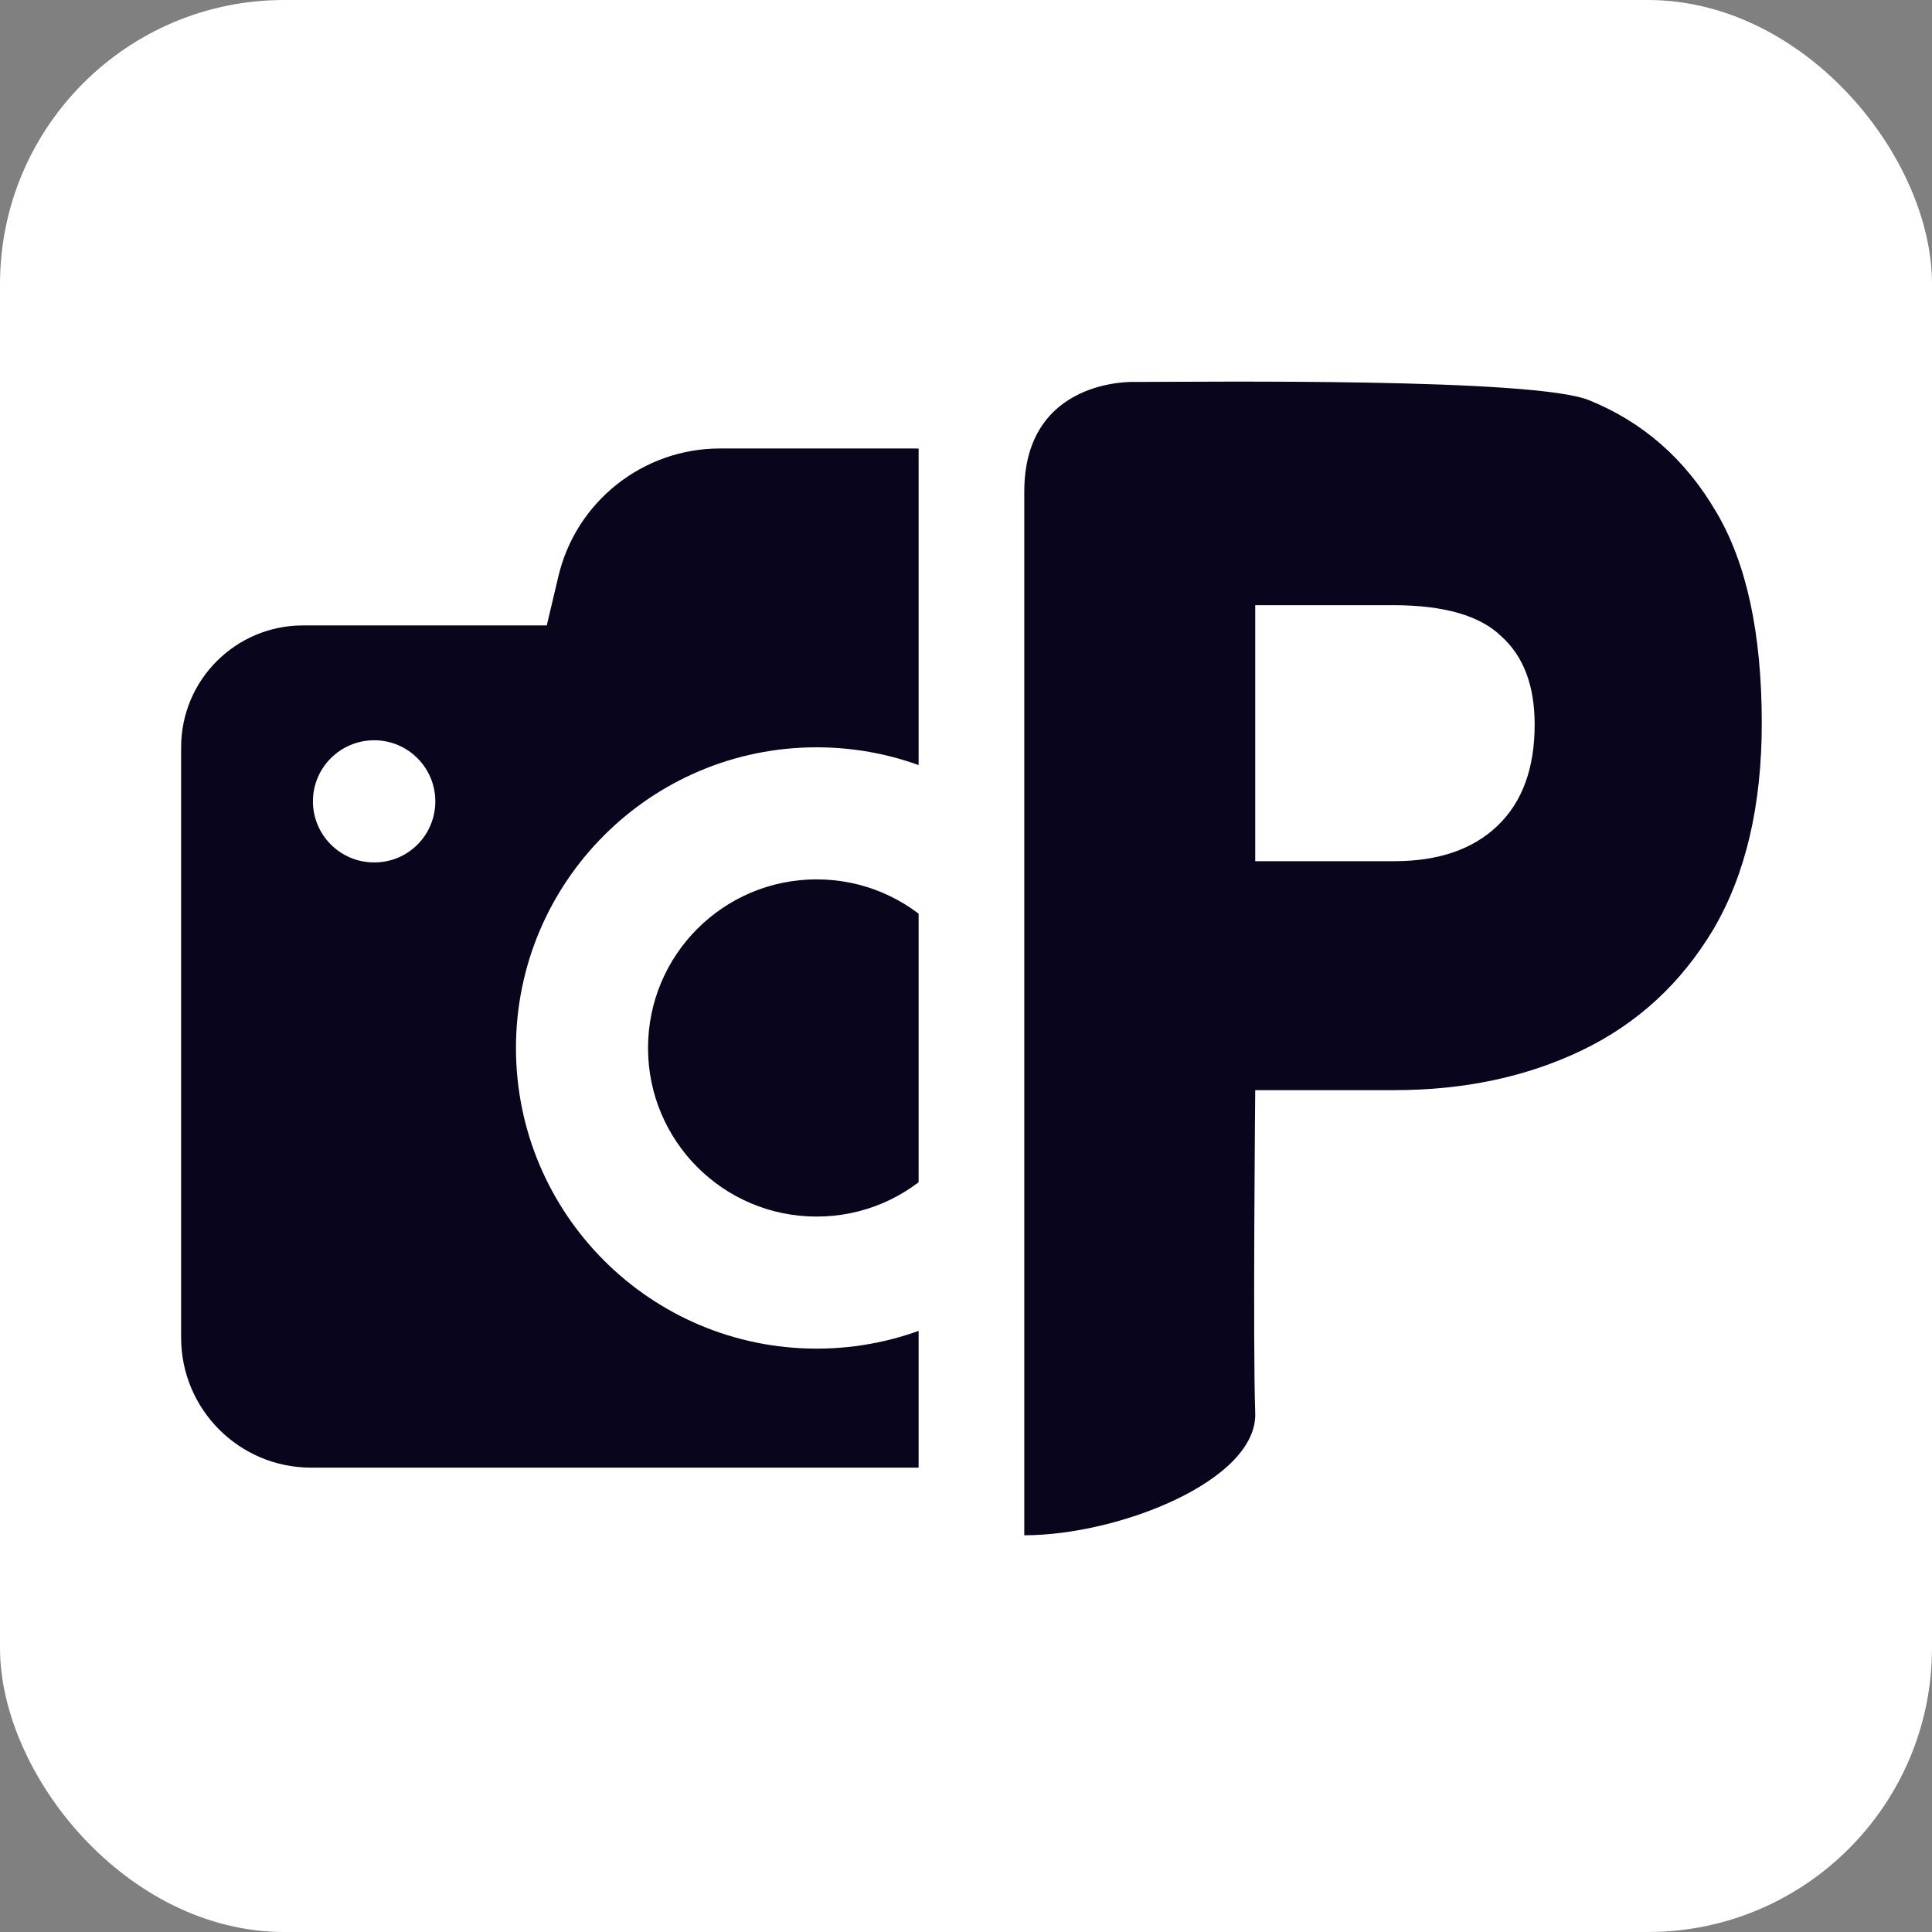
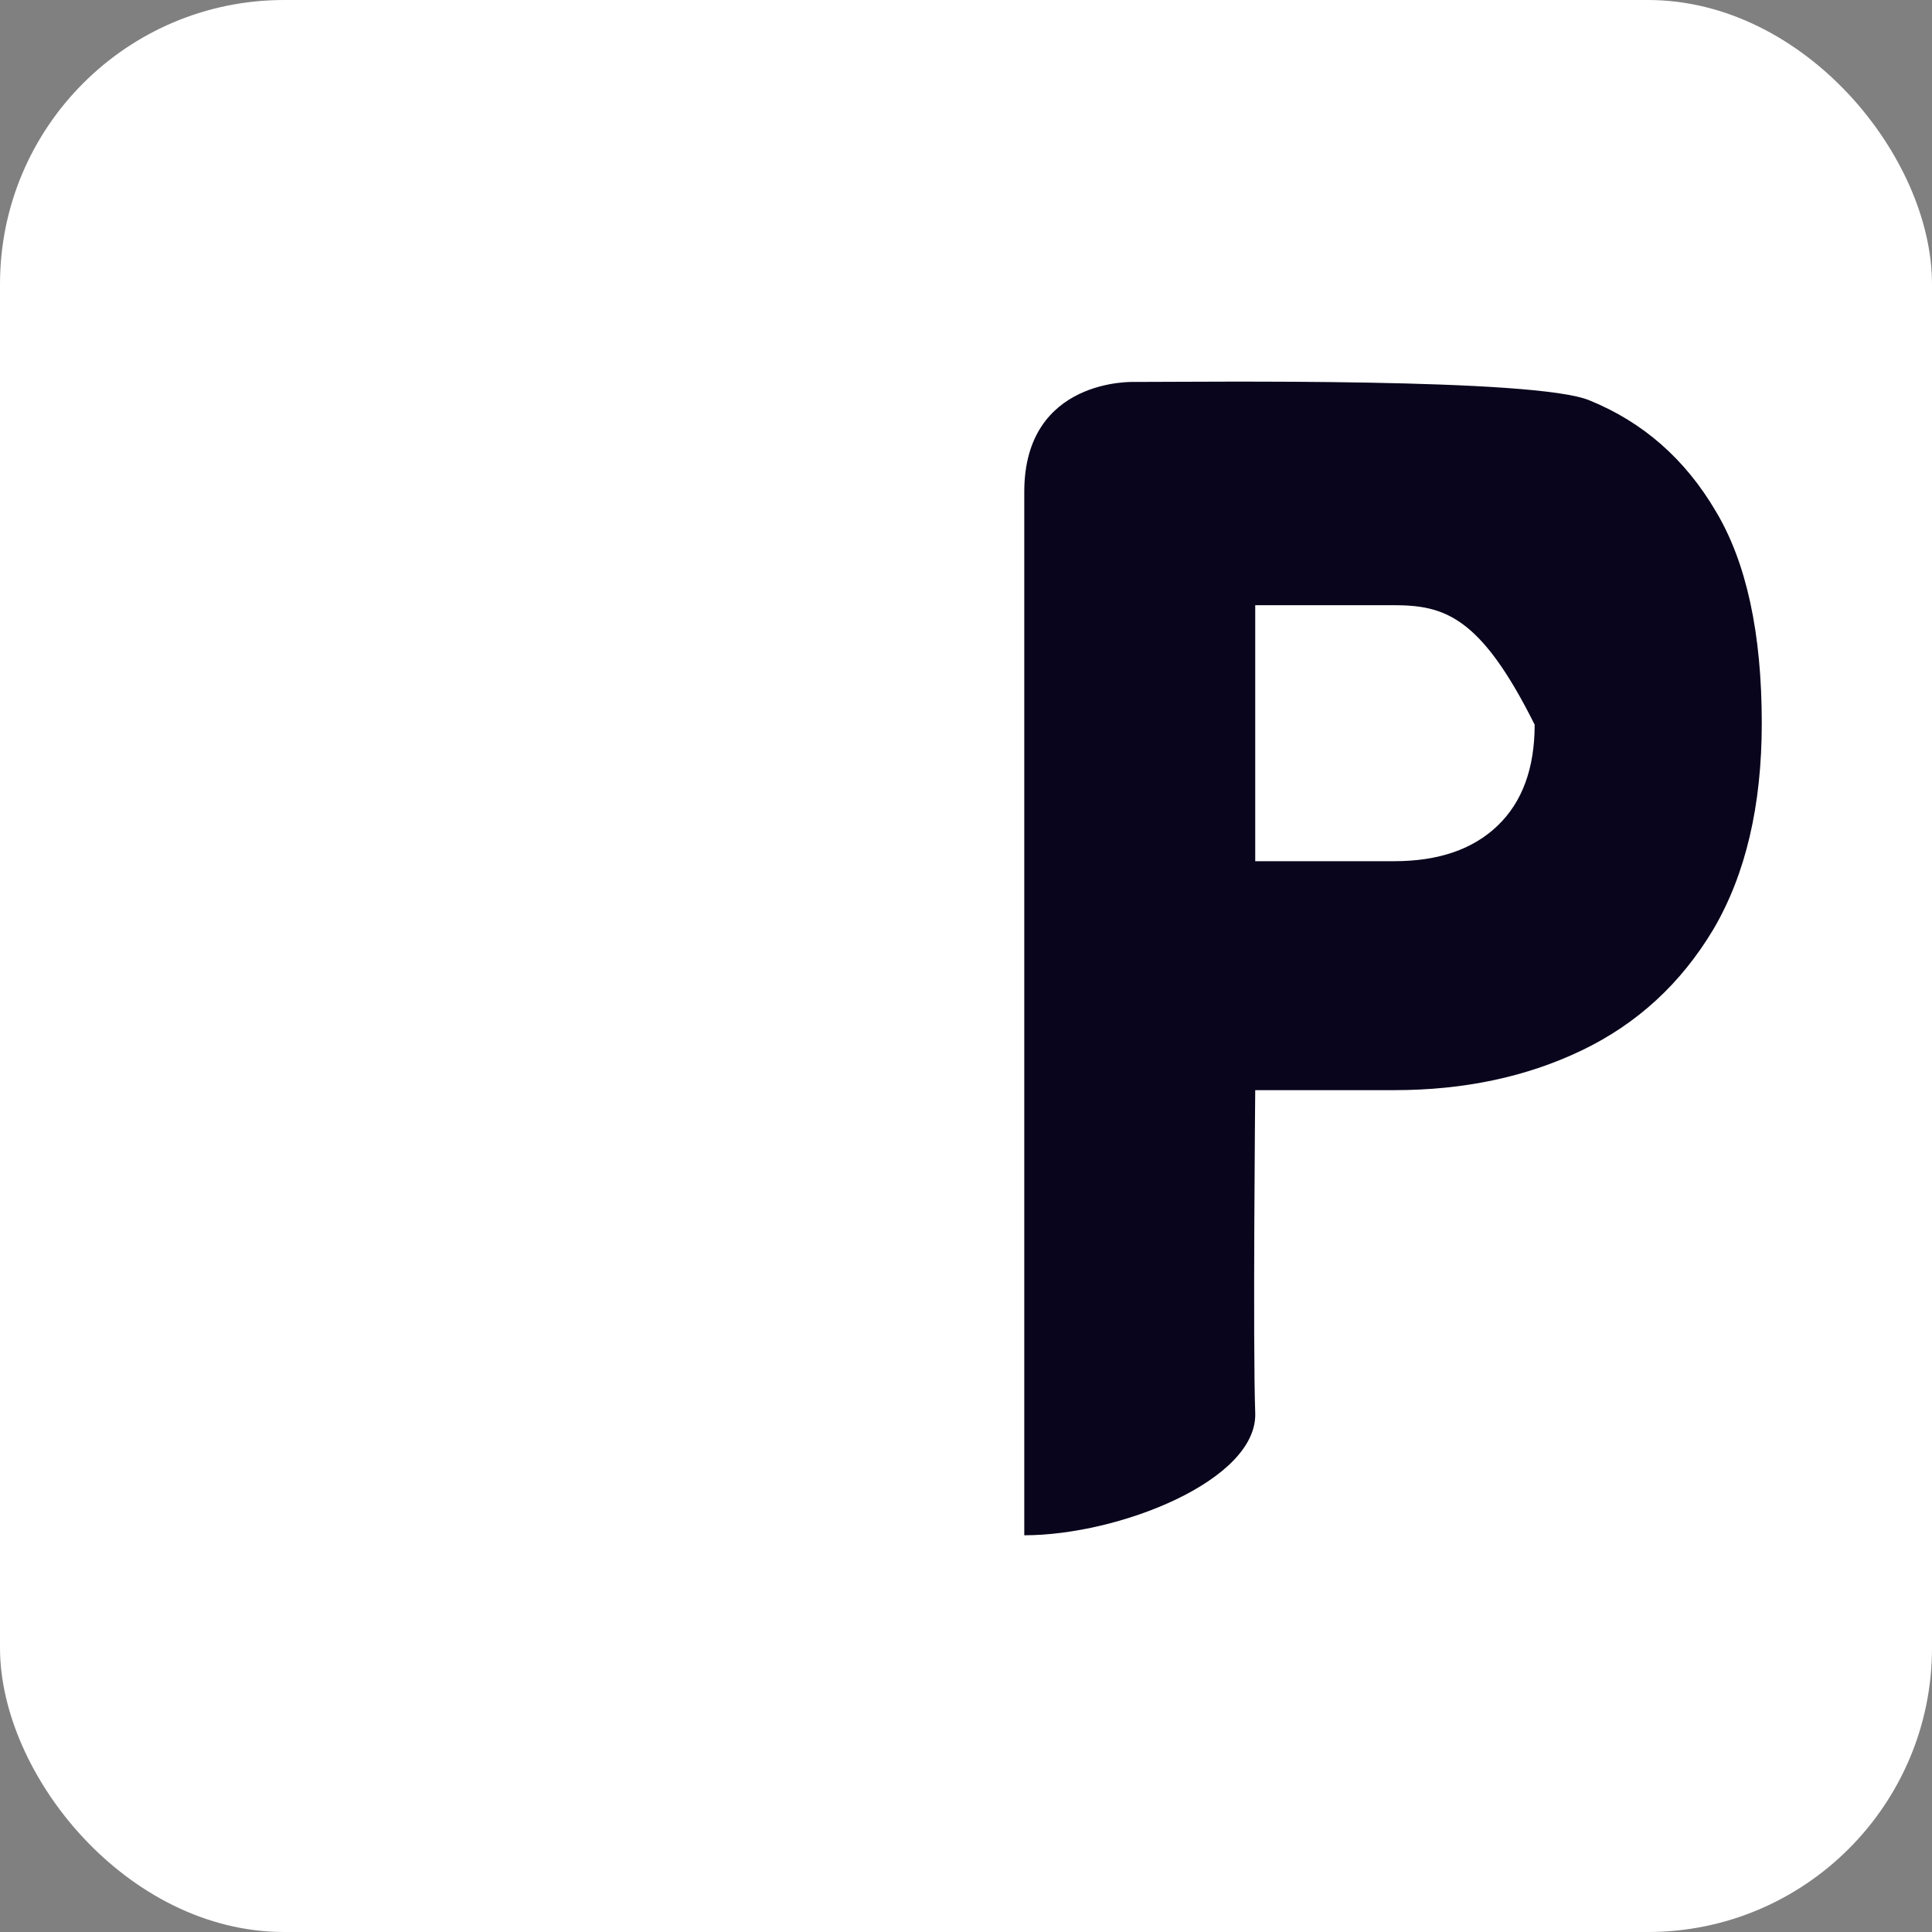
<svg xmlns="http://www.w3.org/2000/svg" width="128" height="128" viewBox="0 0 128 128" fill="none">
  <rect x="0" y="0" width="128" height="128" fill="#808080" stroke="none" />
  <rect width="128" height="128" rx="18.823" fill="white" />
  <g clip-path="url(#clip0_107_158)">
-     <path d="M65.274 69.431C65.274 75.603 60.277 80.601 54.104 80.601C47.931 80.601 42.934 75.603 42.934 69.431C42.934 63.258 47.931 58.261 54.104 58.261C60.277 58.261 65.274 63.258 65.274 69.431ZM88.133 41.436C92.594 41.436 96.207 45.05 96.207 49.511V70.676V88.624C96.207 93.379 92.352 97.235 87.597 97.235H20.611C15.856 97.235 12 93.379 12 88.624V70.658V49.511C12 45.05 15.614 41.436 20.075 41.436H36.225L36.986 38.22C38.144 33.24 42.588 29.713 47.706 29.713H60.519C65.637 29.713 70.081 33.24 71.239 38.22L71.983 41.436H88.133ZM28.841 53.09C28.841 50.86 27.026 49.044 24.795 49.044C22.547 49.044 20.732 50.86 20.732 53.09C20.732 55.321 22.548 57.137 24.778 57.137C27.026 57.154 28.841 55.338 28.841 53.09ZM74.023 69.431C74.023 58.434 65.101 49.511 54.104 49.511C43.107 49.511 34.184 58.434 34.184 69.431C34.184 80.428 43.107 89.35 54.104 89.35C65.101 89.35 74.023 80.428 74.023 69.431Z" fill="#08051C" />
-   </g>
-   <path d="M67.861 101.716C67.861 101.716 67.861 50.485 67.861 32.583C67.861 25.014 75.139 25.305 75.139 25.305C79.816 25.305 101.76 25.02 105.31 26.527C108.861 27.972 111.65 30.422 113.679 33.877C115.708 37.269 116.722 41.949 116.722 47.916C116.722 53.381 115.652 57.935 113.51 61.578C111.369 65.159 108.466 67.828 104.803 69.587C101.14 71.346 96.998 72.225 92.376 72.225H83.162C83.162 72.225 83 89.134 83.162 93.607C83.324 98.08 74.126 101.716 67.861 101.716ZM83.162 57.056H92.376C95.307 57.056 97.589 56.27 99.224 54.7C100.858 53.13 101.675 50.9 101.675 48.01C101.675 45.435 100.943 43.487 99.477 42.168C98.069 40.786 95.673 40.095 92.292 40.095H83.162V57.056Z" fill="#08051C" />
+     </g>
+   <path d="M67.861 101.716C67.861 101.716 67.861 50.485 67.861 32.583C67.861 25.014 75.139 25.305 75.139 25.305C79.816 25.305 101.76 25.02 105.31 26.527C108.861 27.972 111.65 30.422 113.679 33.877C115.708 37.269 116.722 41.949 116.722 47.916C116.722 53.381 115.652 57.935 113.51 61.578C111.369 65.159 108.466 67.828 104.803 69.587C101.14 71.346 96.998 72.225 92.376 72.225H83.162C83.162 72.225 83 89.134 83.162 93.607C83.324 98.08 74.126 101.716 67.861 101.716ZM83.162 57.056H92.376C95.307 57.056 97.589 56.27 99.224 54.7C100.858 53.13 101.675 50.9 101.675 48.01C98.069 40.786 95.673 40.095 92.292 40.095H83.162V57.056Z" fill="#08051C" />
  <defs>
    <clipPath id="clip0_107_158">
      <rect width="48.861" height="67.574" fill="white" transform="translate(12 29.713)" />
    </clipPath>
  </defs>
</svg>